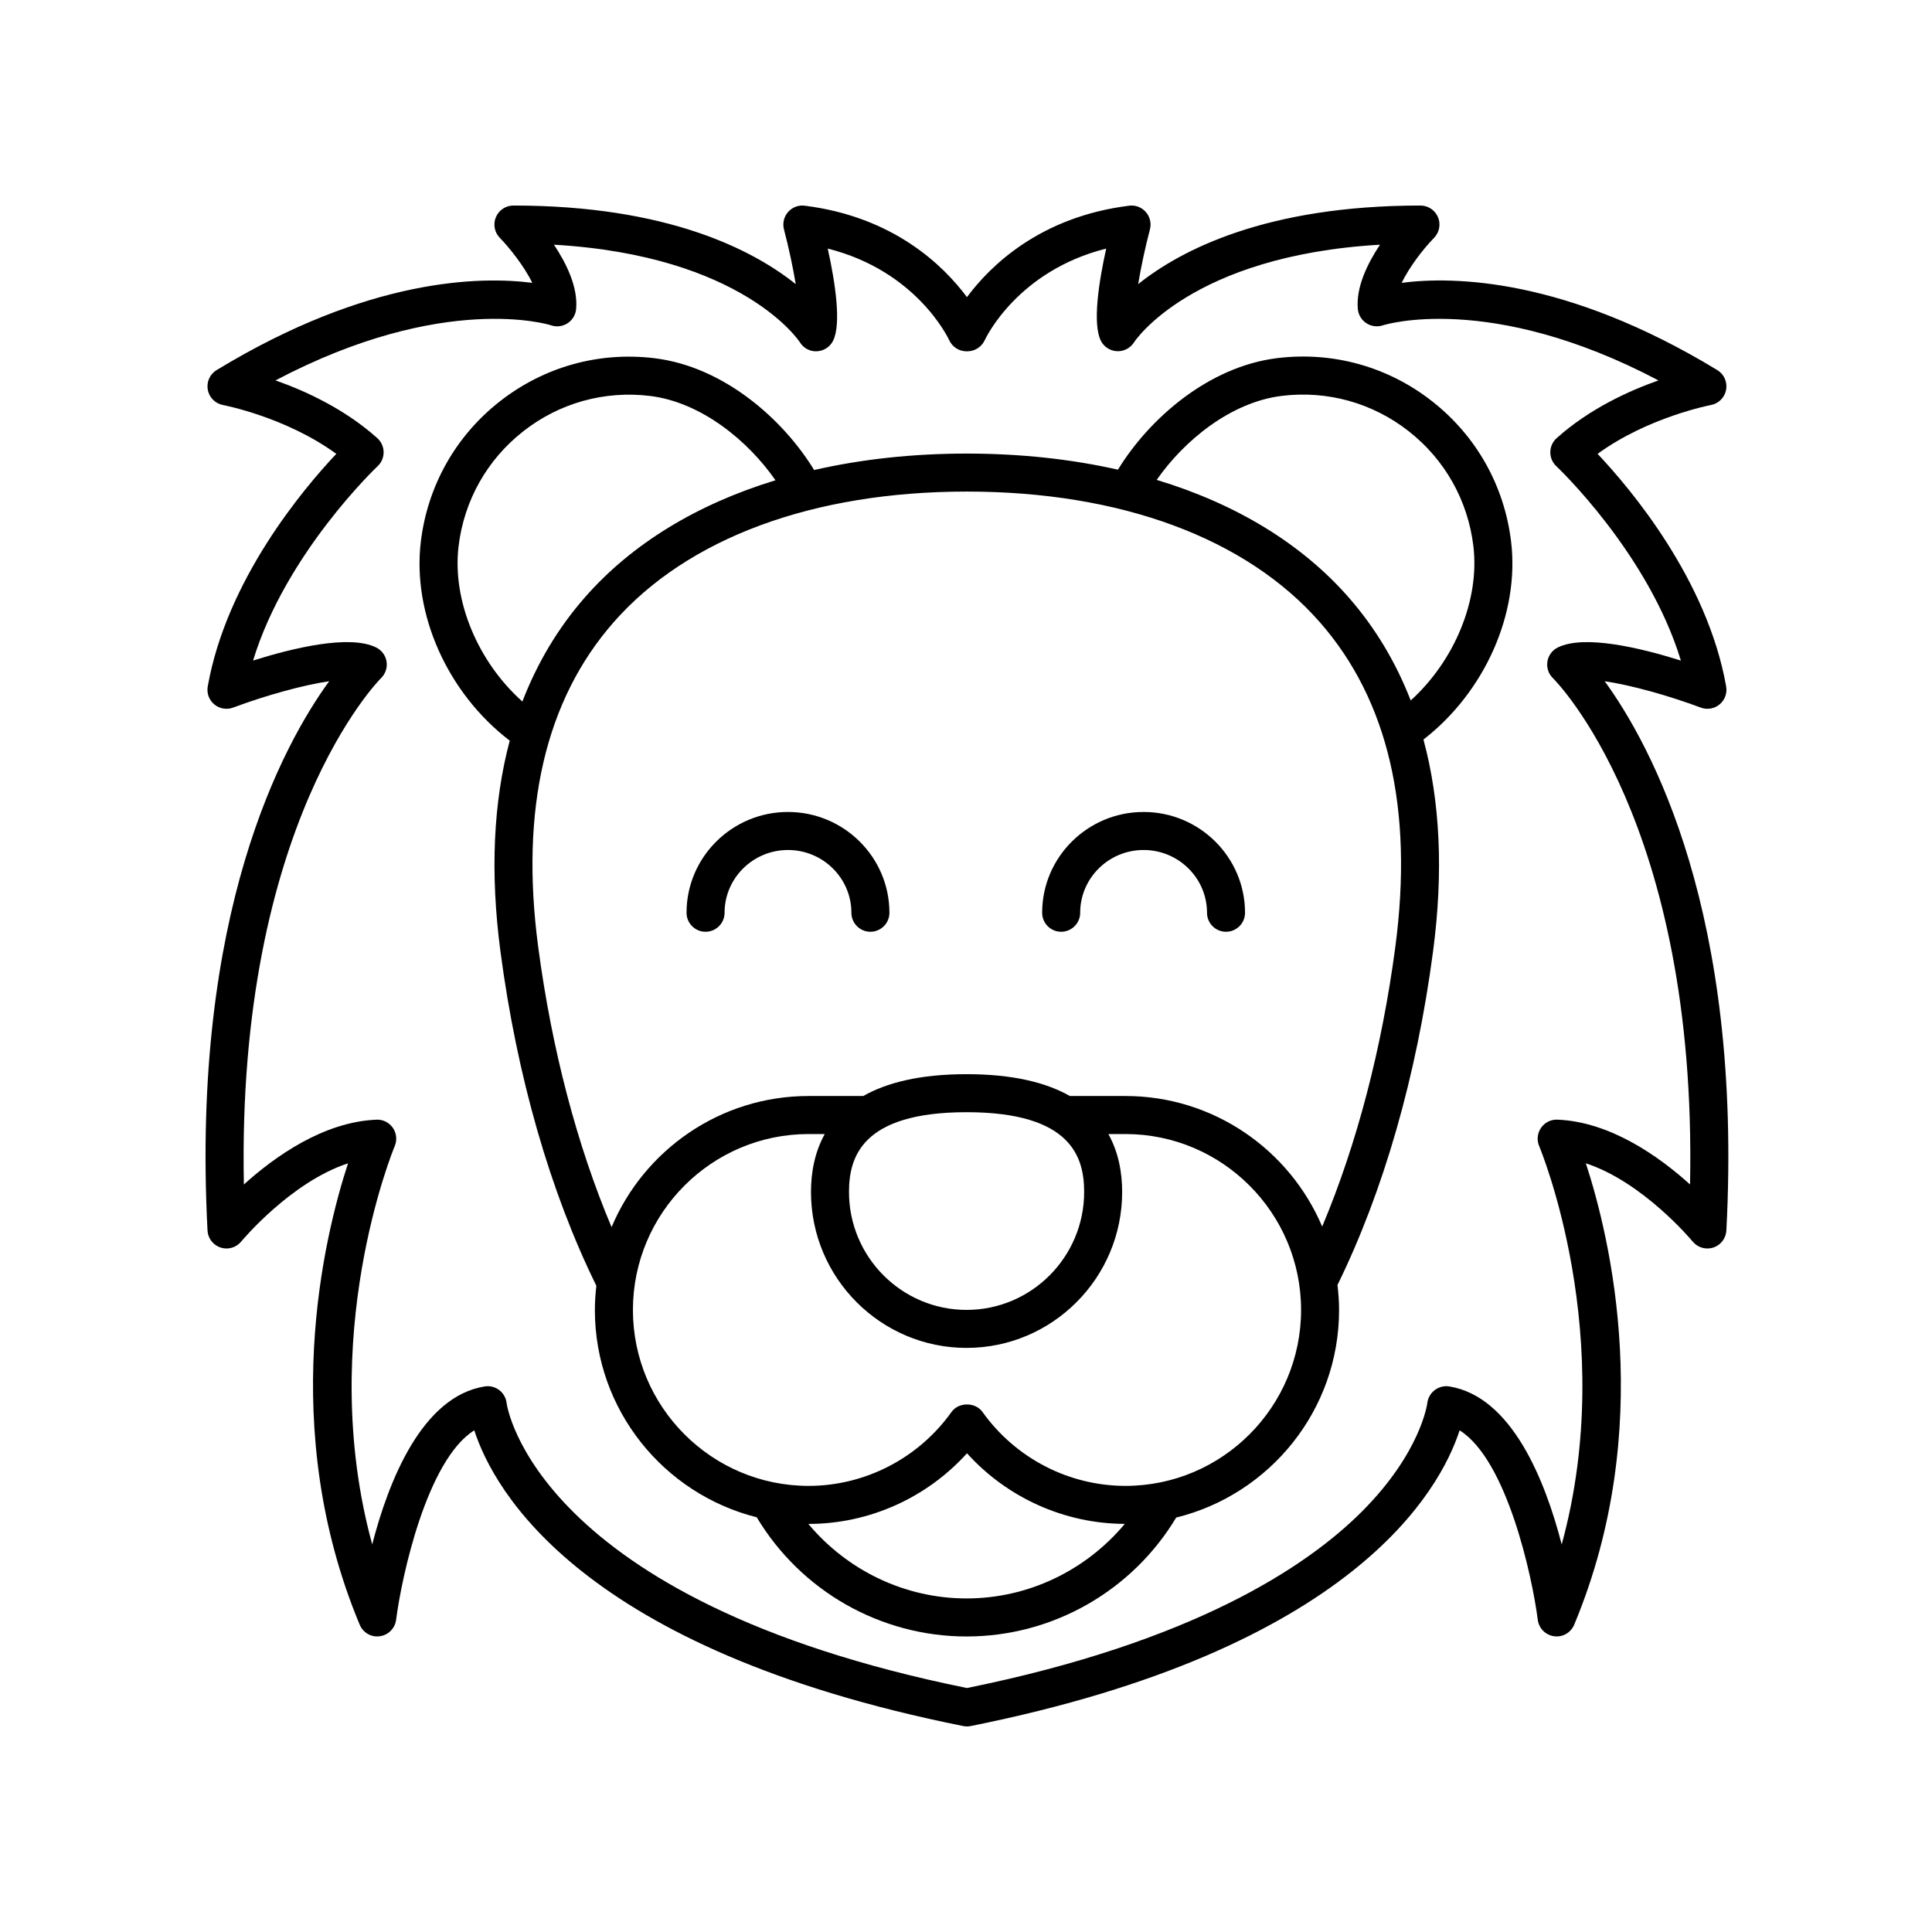
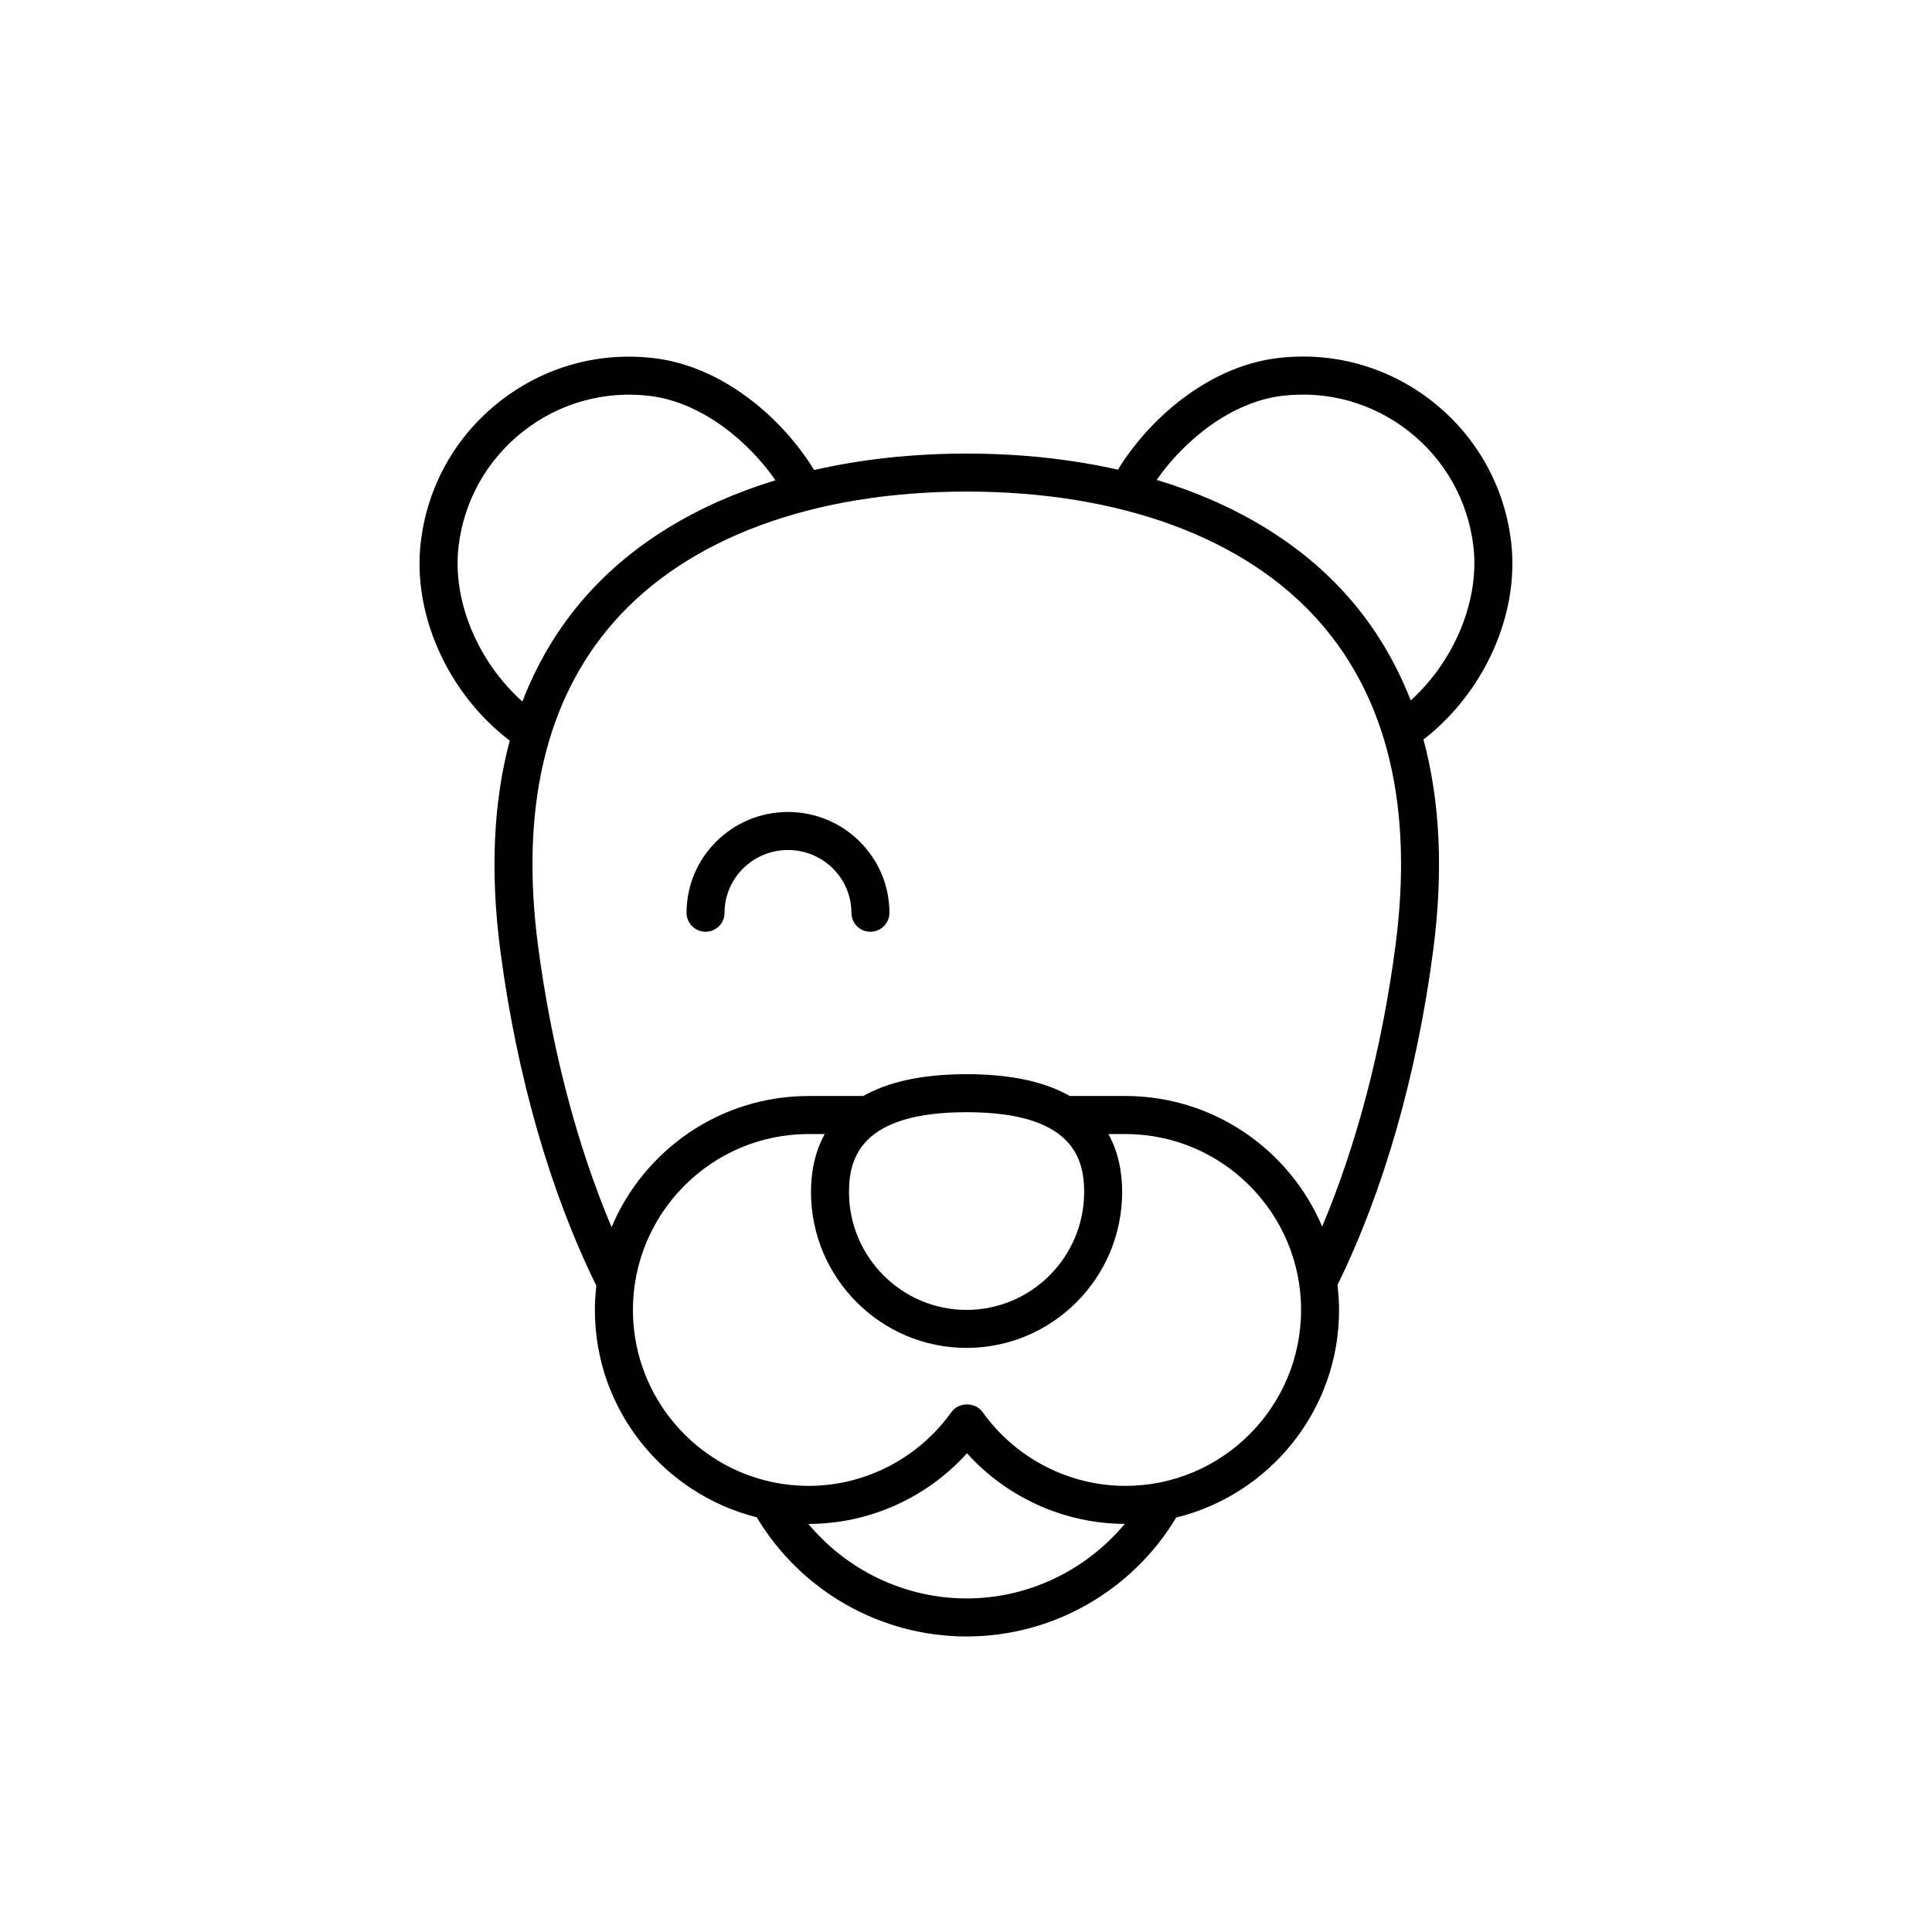
<svg xmlns="http://www.w3.org/2000/svg" fill="#000000" width="800px" height="800px" version="1.1" viewBox="144 144 512 512">
  <g>
-     <path d="m447.06 359.18c-14.82 0-26.879 11.98-26.879 26.707 0 2.781 2.254 5.039 5.039 5.039 2.781 0 5.039-2.254 5.039-5.039 0-9.168 7.539-16.629 16.805-16.629s16.805 7.461 16.805 16.629c0 2.781 2.254 5.039 5.039 5.039 2.781 0 5.039-2.254 5.039-5.039-0.008-14.727-12.066-26.707-26.887-26.707z" />
    <path d="m352.82 359.18c-14.82 0-26.879 11.98-26.879 26.707 0 2.781 2.254 5.039 5.039 5.039 2.781 0 5.039-2.254 5.039-5.039 0-9.168 7.539-16.629 16.805-16.629 9.266 0 16.805 7.461 16.805 16.629 0 2.781 2.254 5.039 5.039 5.039 2.781 0 5.039-2.254 5.039-5.039-0.008-14.727-12.066-26.707-26.887-26.707z" />
    <path d="m523.54 250.35c-11.703-9.18-26.273-13.242-41.02-11.449-18.262 2.219-34.008 16.078-42.25 29.566-12.359-2.789-25.754-4.258-39.996-4.266-0.004 0-0.008-0.004-0.012-0.004h-0.062-0.062c-0.004 0-0.008 0.004-0.012 0.004-14.391 0.008-27.914 1.508-40.375 4.359-8.238-13.508-24-27.406-42.289-29.629-14.766-1.801-29.32 2.277-41.02 11.453-11.699 9.18-19.125 22.363-20.914 37.133-2.328 19.223 7.113 40.207 23.559 52.762-4.363 16.359-5.219 35.016-2.461 55.887 4.371 33.066 13.16 63.656 25.414 88.57-0.238 2.109-0.391 4.25-0.391 6.422 0 26.512 18.297 48.77 42.895 54.938 11.695 19.523 32.777 31.586 55.602 31.586 22.793 0 43.859-12.031 55.559-31.516 24.734-6.074 43.164-28.398 43.164-55.008 0-2.242-0.168-4.445-0.422-6.621 12.207-24.883 20.965-55.398 25.324-88.371 2.777-20.996 1.895-39.754-2.539-56.18 16.234-12.582 25.535-33.41 23.219-52.5-1.789-14.773-9.215-27.961-20.91-37.137zm-258.01 38.371c1.465-12.098 7.551-22.898 17.129-30.414 9.578-7.519 21.512-10.84 33.586-9.379 13.719 1.668 26.129 12.051 33.262 22.348-20.781 6.344-38.051 16.82-50.484 31.008-7.121 8.121-12.629 17.359-16.586 27.629-11.789-10.512-18.656-26.766-16.906-41.191zm134.62 278.88c-16.379 0-31.633-7.426-41.934-19.754 0.023 0 0.043 0.004 0.066 0.004 16.035 0 31.301-6.894 41.98-18.715 10.645 11.781 25.848 18.664 41.824 18.707-10.301 12.328-25.559 19.758-41.938 19.758zm42.094-29.828c-14.973 0-29.133-7.324-37.875-19.59-1.895-2.652-6.312-2.652-8.207 0-8.746 12.27-22.906 19.59-37.875 19.59-25.672 0-46.555-20.914-46.555-46.621 0-25.707 20.883-46.621 46.555-46.621h4.281c-2.707 4.875-3.648 10.285-3.648 15.355 0 22.785 18.496 41.32 41.23 41.32 22.738 0 41.234-18.535 41.234-41.32 0-5.07-0.941-10.48-3.648-15.355h4.508c25.672 0 46.555 20.914 46.555 46.621 0 25.707-20.883 46.621-46.555 46.621zm-10.934-77.883c0 17.227-13.977 31.246-31.16 31.246-17.18 0-31.156-14.016-31.156-31.246 0-9.078 3.231-21.145 31.156-21.145 27.93 0 31.16 12.066 31.16 21.145zm82.477-65.051c-3.59 27.164-10.262 52.512-19.395 74.215-8.621-20.316-28.75-34.602-52.148-34.602h-14.695c-0.004 0-0.008 0.004-0.012 0.004-6.223-3.535-15.012-5.789-27.387-5.789s-21.164 2.258-27.387 5.789c-0.004 0-0.008-0.004-0.012-0.004h-14.469c-23.457 0-43.625 14.355-52.211 34.754-9.164-21.734-15.855-47.141-19.457-74.371-4.809-36.395 1.918-65.297 19.988-85.914 19.578-22.332 52.816-34.637 93.598-34.652 40.785 0.012 74.023 12.316 93.598 34.652 18.074 20.621 24.801 49.527 19.988 85.918zm4.066-65.207c-3.949-10.156-9.418-19.301-16.473-27.348-12.508-14.266-29.902-24.777-50.844-31.109 7.144-10.27 19.52-20.605 33.203-22.27 12.078-1.457 24.008 1.863 33.586 9.375 9.582 7.516 15.664 18.316 17.133 30.418 1.73 14.297-5 30.41-16.605 40.934z" />
-     <path d="m594.72 331.52c1.691 0.633 3.598 0.312 4.988-0.844s2.055-2.969 1.742-4.75c-4.988-28.262-25.277-52.328-34.07-61.648 13.344-9.738 29.844-12.906 30.023-12.941 2.051-0.383 3.66-1.992 4.035-4.047 0.375-2.055-0.551-4.129-2.336-5.211-40.316-24.5-70.016-24.887-83.645-23.125 2.051-4.223 5.668-8.926 8.59-11.93 1.41-1.453 1.82-3.609 1.031-5.477-0.789-1.863-2.613-3.078-4.641-3.078-40.906 0-63.496 11.785-74.812 20.824 0.727-4.375 1.816-9.531 3.117-14.512 0.422-1.617 0.016-3.34-1.086-4.594-1.102-1.258-2.762-1.898-4.41-1.676-23.59 2.941-36.793 15.883-42.996 24.234-6.203-8.355-19.406-21.293-42.996-24.234-1.652-0.219-3.312 0.422-4.41 1.676-1.102 1.258-1.508 2.981-1.086 4.594 1.305 4.992 2.394 10.156 3.125 14.52-11.312-9.039-33.906-20.832-74.824-20.832-2.027 0-3.856 1.215-4.644 3.082-0.785 1.871-0.375 4.027 1.039 5.477 2.375 2.43 6.387 7.371 8.605 11.93-13.629-1.758-43.336-1.387-83.66 23.121-1.785 1.086-2.711 3.16-2.336 5.211 0.375 2.055 1.984 3.664 4.035 4.047 0.184 0.035 16.68 3.199 30.023 12.941-8.793 9.32-29.078 33.383-34.07 61.648-0.316 1.781 0.348 3.594 1.742 4.75 1.391 1.16 3.301 1.477 4.988 0.844 8.496-3.18 18.469-5.965 25.453-6.988-12.293 16.906-36.629 61.484-32.242 145.56 0.109 2.078 1.48 3.871 3.457 4.523 1.973 0.645 4.148 0.016 5.469-1.59 0.152-0.184 13.094-15.742 28.312-20.734-6.418 19.652-18.664 70.168 3.094 122.28 0.879 2.106 3.059 3.379 5.324 3.051 2.262-0.305 4.035-2.09 4.324-4.356 1.457-11.422 8.168-42.379 20.715-50.211 5.152 15.895 28.207 58.043 129.57 78.367 0.328 0.066 0.66 0.098 0.992 0.098 0.332 0 0.664-0.031 0.992-0.098 101.37-20.32 124.42-62.473 129.57-78.367 12.547 7.832 19.254 38.785 20.715 50.211 0.289 2.262 2.062 4.051 4.324 4.356 2.258 0.328 4.441-0.945 5.324-3.051 21.758-52.109 9.512-102.63 3.094-122.28 15.219 4.992 28.164 20.555 28.312 20.734 1.32 1.605 3.496 2.234 5.469 1.59 1.977-0.652 3.348-2.445 3.457-4.523 4.387-84.07-19.945-128.65-32.25-145.56 6.984 1.027 16.957 3.809 25.453 6.984zm-2.84 126.38c-8.078-7.309-21.039-16.613-35.145-17.18-1.707-0.086-3.371 0.754-4.348 2.172-0.98 1.422-1.164 3.25-0.488 4.84 0.234 0.547 21.059 50.512 5.969 105.56-4.363-16.902-13.211-39.215-29.816-41.875-1.34-0.215-2.746 0.148-3.84 0.98-1.094 0.828-1.805 2.09-1.965 3.453-0.016 0.129-1.691 13.082-17.332 28.73-14.621 14.629-44.633 34.578-104.66 46.766-114.59-23.258-121.93-74.973-121.99-75.449-0.137-1.383-0.84-2.648-1.938-3.492-0.887-0.684-1.969-1.047-3.074-1.047-0.266 0-0.531 0.02-0.797 0.062-16.602 2.66-25.449 24.965-29.816 41.863-15.031-54.945 5.731-105 5.965-105.55 0.676-1.59 0.488-3.414-0.488-4.836-0.984-1.418-2.625-2.258-4.348-2.168-14.102 0.566-27.066 9.871-35.141 17.176-1.945-95.676 35.941-133.79 36.328-134.17 1.18-1.133 1.734-2.773 1.488-4.387-0.246-1.617-1.266-3.016-2.727-3.746-7.059-3.539-22.223 0.168-32.652 3.453 8.641-28.383 32.738-51.258 33.008-51.512 1.027-0.965 1.605-2.32 1.59-3.731-0.016-1.41-0.621-2.754-1.672-3.695-8.617-7.734-19.062-12.516-26.984-15.309 44.723-23.562 72.734-14.699 73.004-14.605 1.469 0.508 3.082 0.316 4.383-0.527 1.301-0.84 2.144-2.234 2.285-3.777 0.523-5.773-2.562-12.086-5.879-17.051 50.102 2.898 65.02 25.613 65.152 25.824 0.957 1.57 2.668 2.523 4.535 2.418 1.836-0.082 3.484-1.16 4.297-2.812 2.215-4.519 0.574-15.344-1.426-24.402 23.371 5.875 31.812 23.469 32.188 24.27 0.816 1.797 2.609 2.953 4.586 2.953h0.246c1.961 0 3.75-1.156 4.578-2.934 0.379-0.82 8.824-18.414 32.195-24.289-2 9.059-3.644 19.883-1.426 24.402 0.805 1.637 2.445 2.695 4.269 2.793 1.812 0.098 3.566-0.816 4.543-2.363 0.156-0.242 15.074-22.961 65.176-25.859-3.312 4.965-6.402 11.277-5.879 17.051 0.141 1.531 0.988 2.914 2.277 3.758 1.281 0.84 2.898 1.047 4.363 0.559 0.301-0.098 28.309-8.977 73.031 14.594-7.922 2.793-18.367 7.574-26.984 15.309-1.051 0.941-1.656 2.281-1.672 3.699-0.016 1.41 0.562 2.766 1.594 3.731 0.27 0.25 24.363 23.062 33.008 51.512-10.434-3.289-25.602-6.992-32.652-3.457-1.465 0.73-2.481 2.129-2.727 3.746-0.246 1.617 0.309 3.254 1.488 4.387 0.387 0.387 38.301 38.039 36.316 134.17z" />
  </g>
</svg>